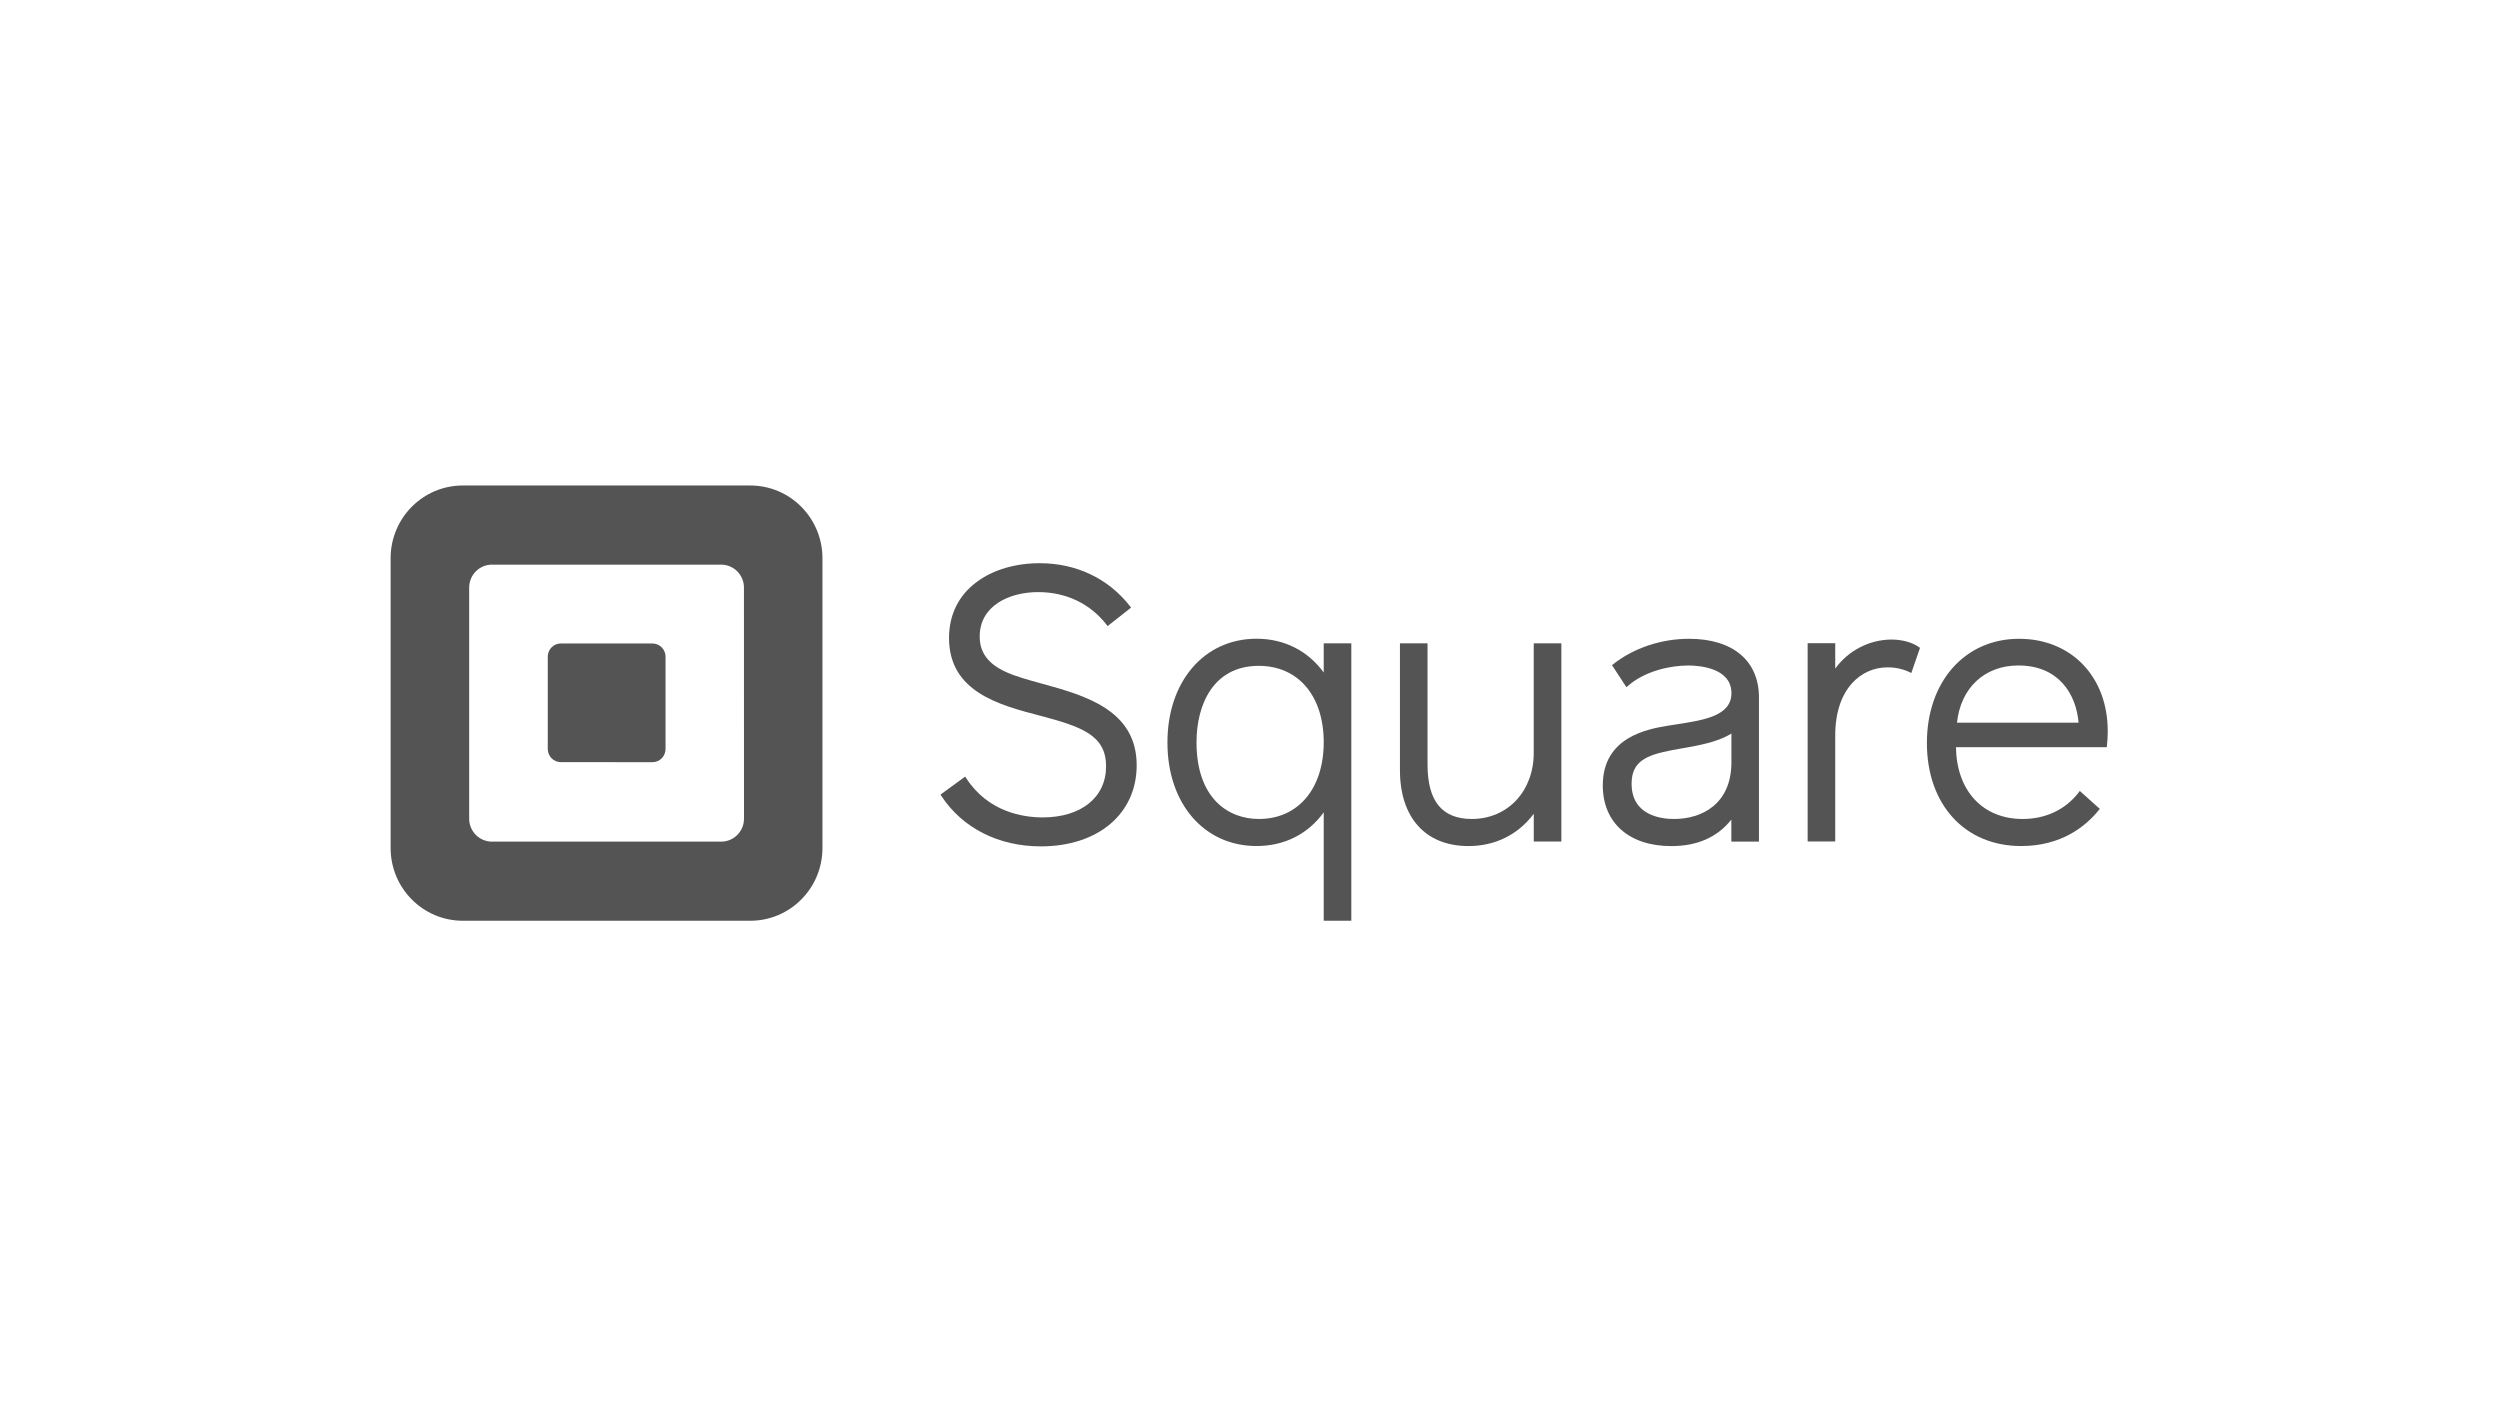
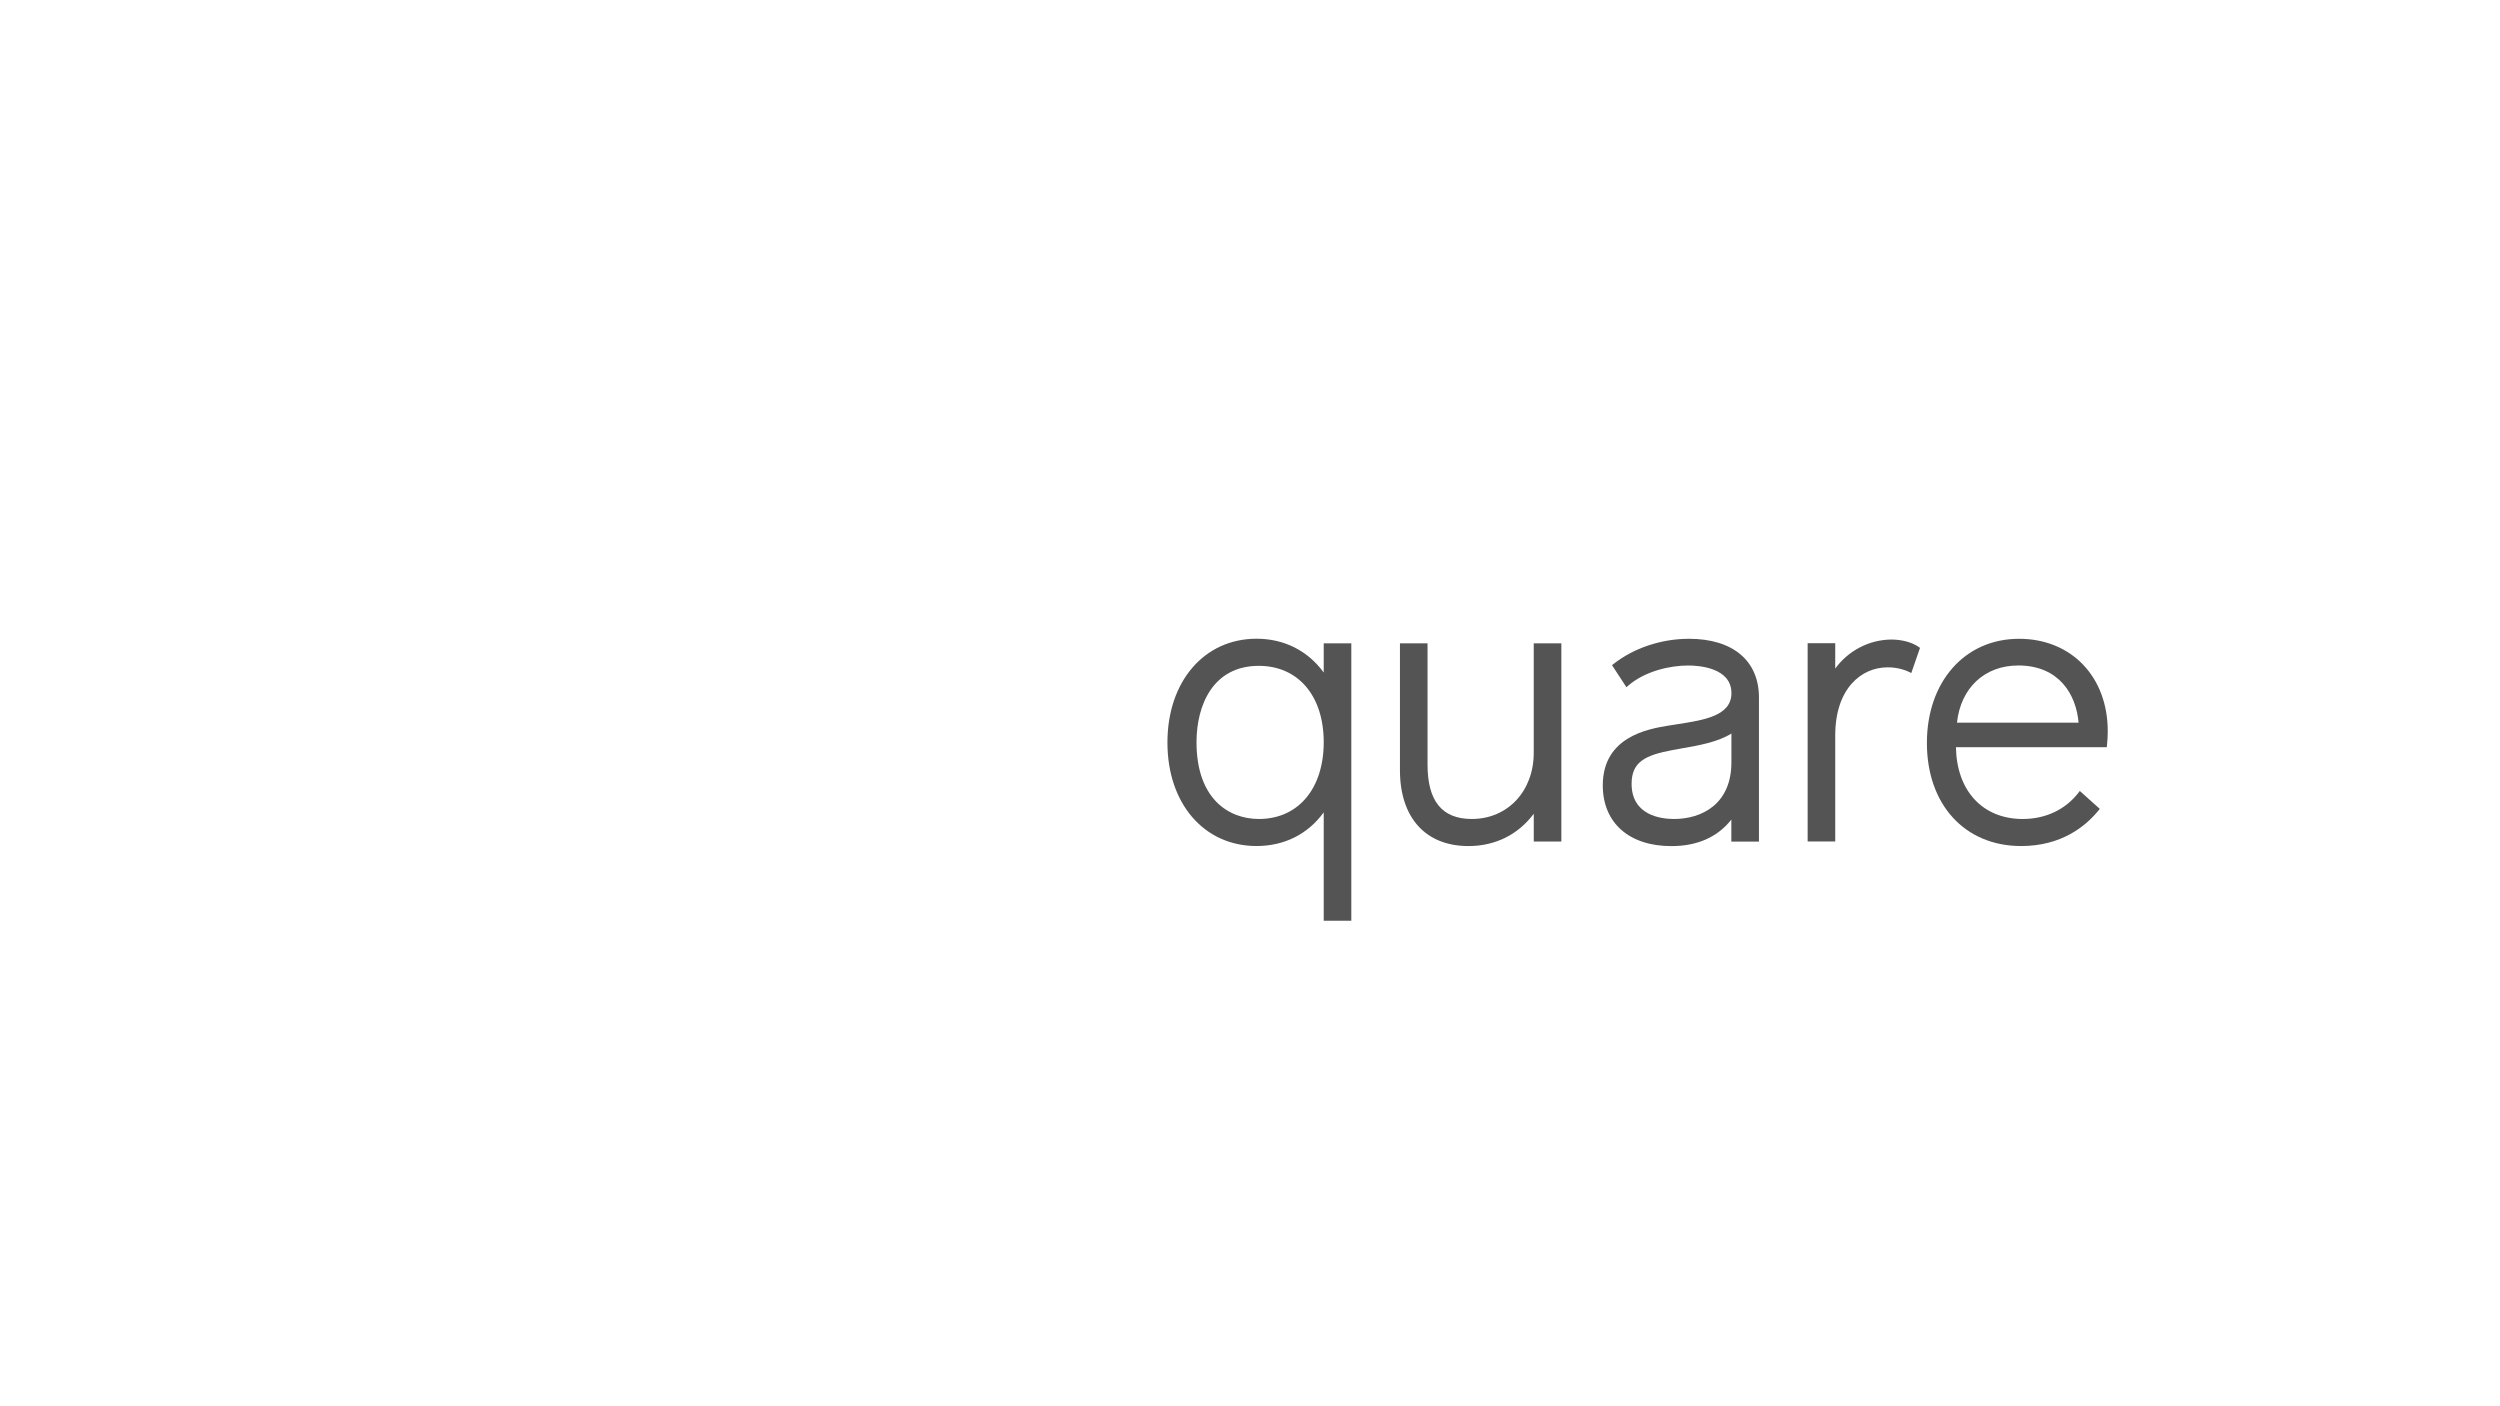
<svg xmlns="http://www.w3.org/2000/svg" width="192" height="108" viewBox="0 0 192 108" fill="none">
-   <path fill-rule="evenodd" clip-rule="evenodd" d="M35.541 37.286H57.622C59.092 37.285 60.502 37.873 61.541 38.921C62.581 39.969 63.165 41.39 63.165 42.871V65.127C63.165 68.213 60.683 70.714 57.622 70.714H35.541C32.481 70.713 30 68.212 30 65.127V42.871C30 39.786 32.481 37.286 35.541 37.286ZM55.39 64.637C56.356 64.637 57.139 63.848 57.139 62.874L57.135 45.127C57.135 44.154 56.351 43.364 55.385 43.364H37.781C37.317 43.364 36.872 43.55 36.544 43.881C36.216 44.212 36.032 44.661 36.032 45.129V62.874C36.032 63.848 36.815 64.637 37.781 64.637H55.39Z" fill="#545454" />
-   <path d="M43.064 58.532C42.512 58.528 42.068 58.076 42.068 57.52V50.436C42.066 50.167 42.172 49.908 42.36 49.717C42.548 49.526 42.804 49.419 43.072 49.419H50.109C50.377 49.419 50.632 49.527 50.821 49.718C51.009 49.908 51.114 50.167 51.114 50.436V57.519C51.114 57.788 51.009 58.046 50.821 58.237C50.632 58.428 50.377 58.535 50.109 58.536L43.064 58.532Z" fill="#545454" />
-   <path d="M80.04 52.51C79.014 52.228 78.042 51.962 77.287 51.623C75.891 50.994 75.241 50.121 75.241 48.879C75.241 46.531 77.493 45.473 79.736 45.473C81.868 45.473 83.73 46.362 84.98 47.974L85.065 48.084L86.867 46.664L86.781 46.553C85.118 44.422 82.657 43.254 79.846 43.254C77.974 43.254 76.259 43.764 75.019 44.69C73.622 45.72 72.885 47.213 72.885 48.996C72.885 53.14 76.756 54.15 79.868 54.963C83.017 55.8 84.946 56.435 84.946 58.855C84.946 61.238 83.035 62.777 80.077 62.777C78.615 62.777 75.907 62.386 74.205 59.765L74.126 59.642L72.23 61.025L72.304 61.137C73.913 63.593 76.69 65.002 79.933 65.002C84.336 65.002 87.297 62.496 87.297 58.769C87.297 54.504 83.271 53.399 80.04 52.51Z" fill="#545454" />
  <path fill-rule="evenodd" clip-rule="evenodd" d="M101.662 51.649V49.406H103.781V70.711H101.662V62.388C100.452 64.06 98.637 64.975 96.504 64.975C92.475 64.975 89.659 61.723 89.659 57.027C89.659 52.332 92.481 49.054 96.504 49.054C98.623 49.054 100.438 49.974 101.662 51.649ZM91.892 57.002C91.892 61.348 94.362 62.897 96.674 62.897L96.679 62.898C99.706 62.898 101.662 60.563 101.662 57.002C101.662 53.44 99.703 51.137 96.674 51.137C93.149 51.137 91.892 54.166 91.892 57.002Z" fill="#545454" />
  <path d="M117.791 49.406V57.816C117.791 60.76 115.791 62.897 113.036 62.897C110.748 62.897 109.635 61.528 109.635 58.714V49.406H107.516V59.151C107.516 62.8 109.484 64.978 112.779 64.978C114.832 64.978 116.596 64.1 117.793 62.496V64.631H119.912V49.406H117.791Z" fill="#545454" />
  <path fill-rule="evenodd" clip-rule="evenodd" d="M123.902 51.005C125.464 49.768 127.585 49.059 129.717 49.059C133.085 49.059 135.094 50.748 135.088 53.579V64.634H132.967V62.946C131.897 64.297 130.349 64.981 128.357 64.981C125.112 64.981 123.094 63.192 123.094 60.315C123.094 56.573 126.592 55.986 128.082 55.736C128.325 55.696 128.576 55.657 128.827 55.618L128.836 55.617C130.872 55.301 132.974 54.975 132.974 53.234C132.974 51.263 130.436 51.111 129.659 51.111C128.287 51.111 126.348 51.521 125.03 52.673L124.909 52.778L123.802 51.085L123.902 51.005ZM125.307 60.195C125.307 62.634 127.585 62.898 128.565 62.898H128.566C130.697 62.898 132.977 61.754 132.972 58.536V56.333C131.938 56.991 130.467 57.248 129.155 57.478L129.133 57.481L128.475 57.6C126.374 57.992 125.307 58.498 125.307 60.195Z" fill="#545454" />
  <path d="M147.365 49.693C146.861 49.331 146.068 49.116 145.241 49.116C143.541 49.138 141.951 49.964 140.946 51.346V49.4H138.827V64.623H140.946V56.481C140.946 52.87 142.959 51.253 144.953 51.253C145.536 51.245 146.114 51.369 146.644 51.615L146.787 51.691L147.458 49.755L147.365 49.693Z" fill="#545454" />
  <path fill-rule="evenodd" clip-rule="evenodd" d="M147.986 57.06C147.986 52.35 150.9 49.059 155.065 49.059C159.078 49.059 161.883 51.98 161.875 56.169C161.874 56.534 161.853 56.897 161.815 57.259L161.802 57.384H150.217C150.27 60.737 152.272 62.898 155.344 62.898C157.104 62.898 158.629 62.177 159.638 60.865L159.729 60.745L161.265 62.123L161.179 62.227C160.159 63.481 158.3 64.976 155.226 64.976C150.898 64.976 147.986 61.796 147.986 57.06ZM155.007 51.109C152.419 51.109 150.583 52.827 150.296 55.501H159.635C159.452 53.35 158.148 51.109 155.007 51.109Z" fill="#545454" />
</svg>